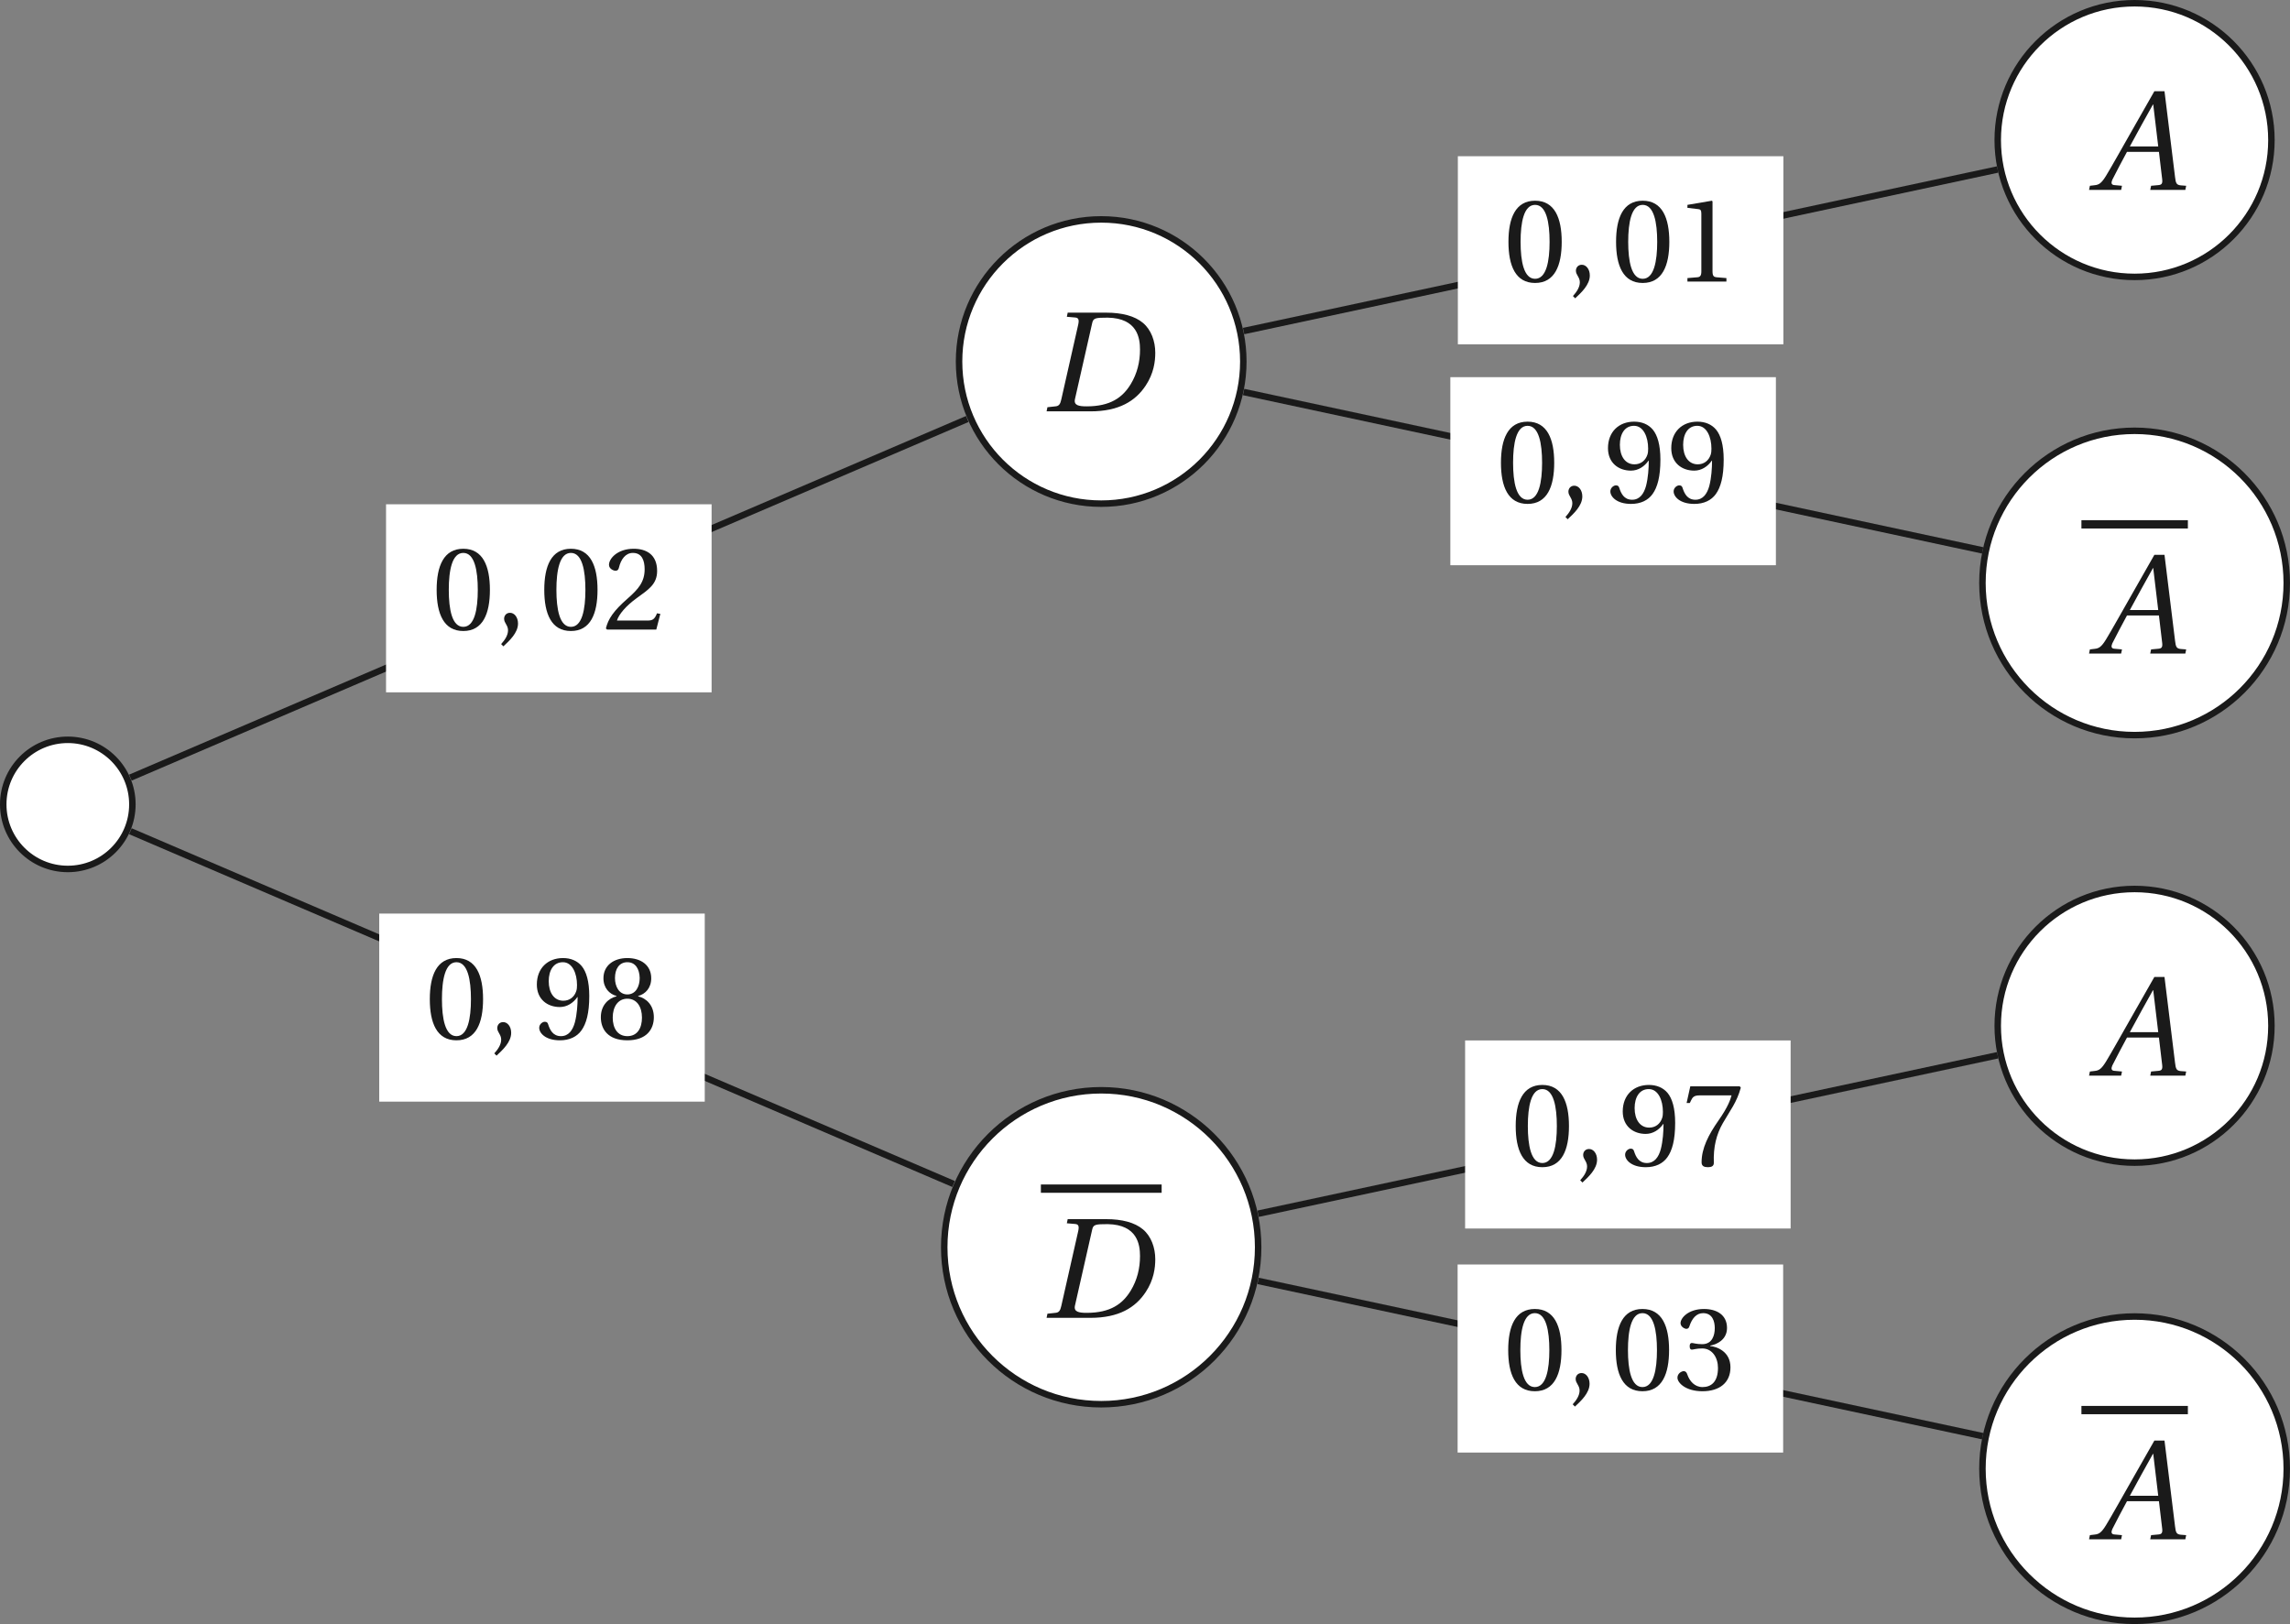
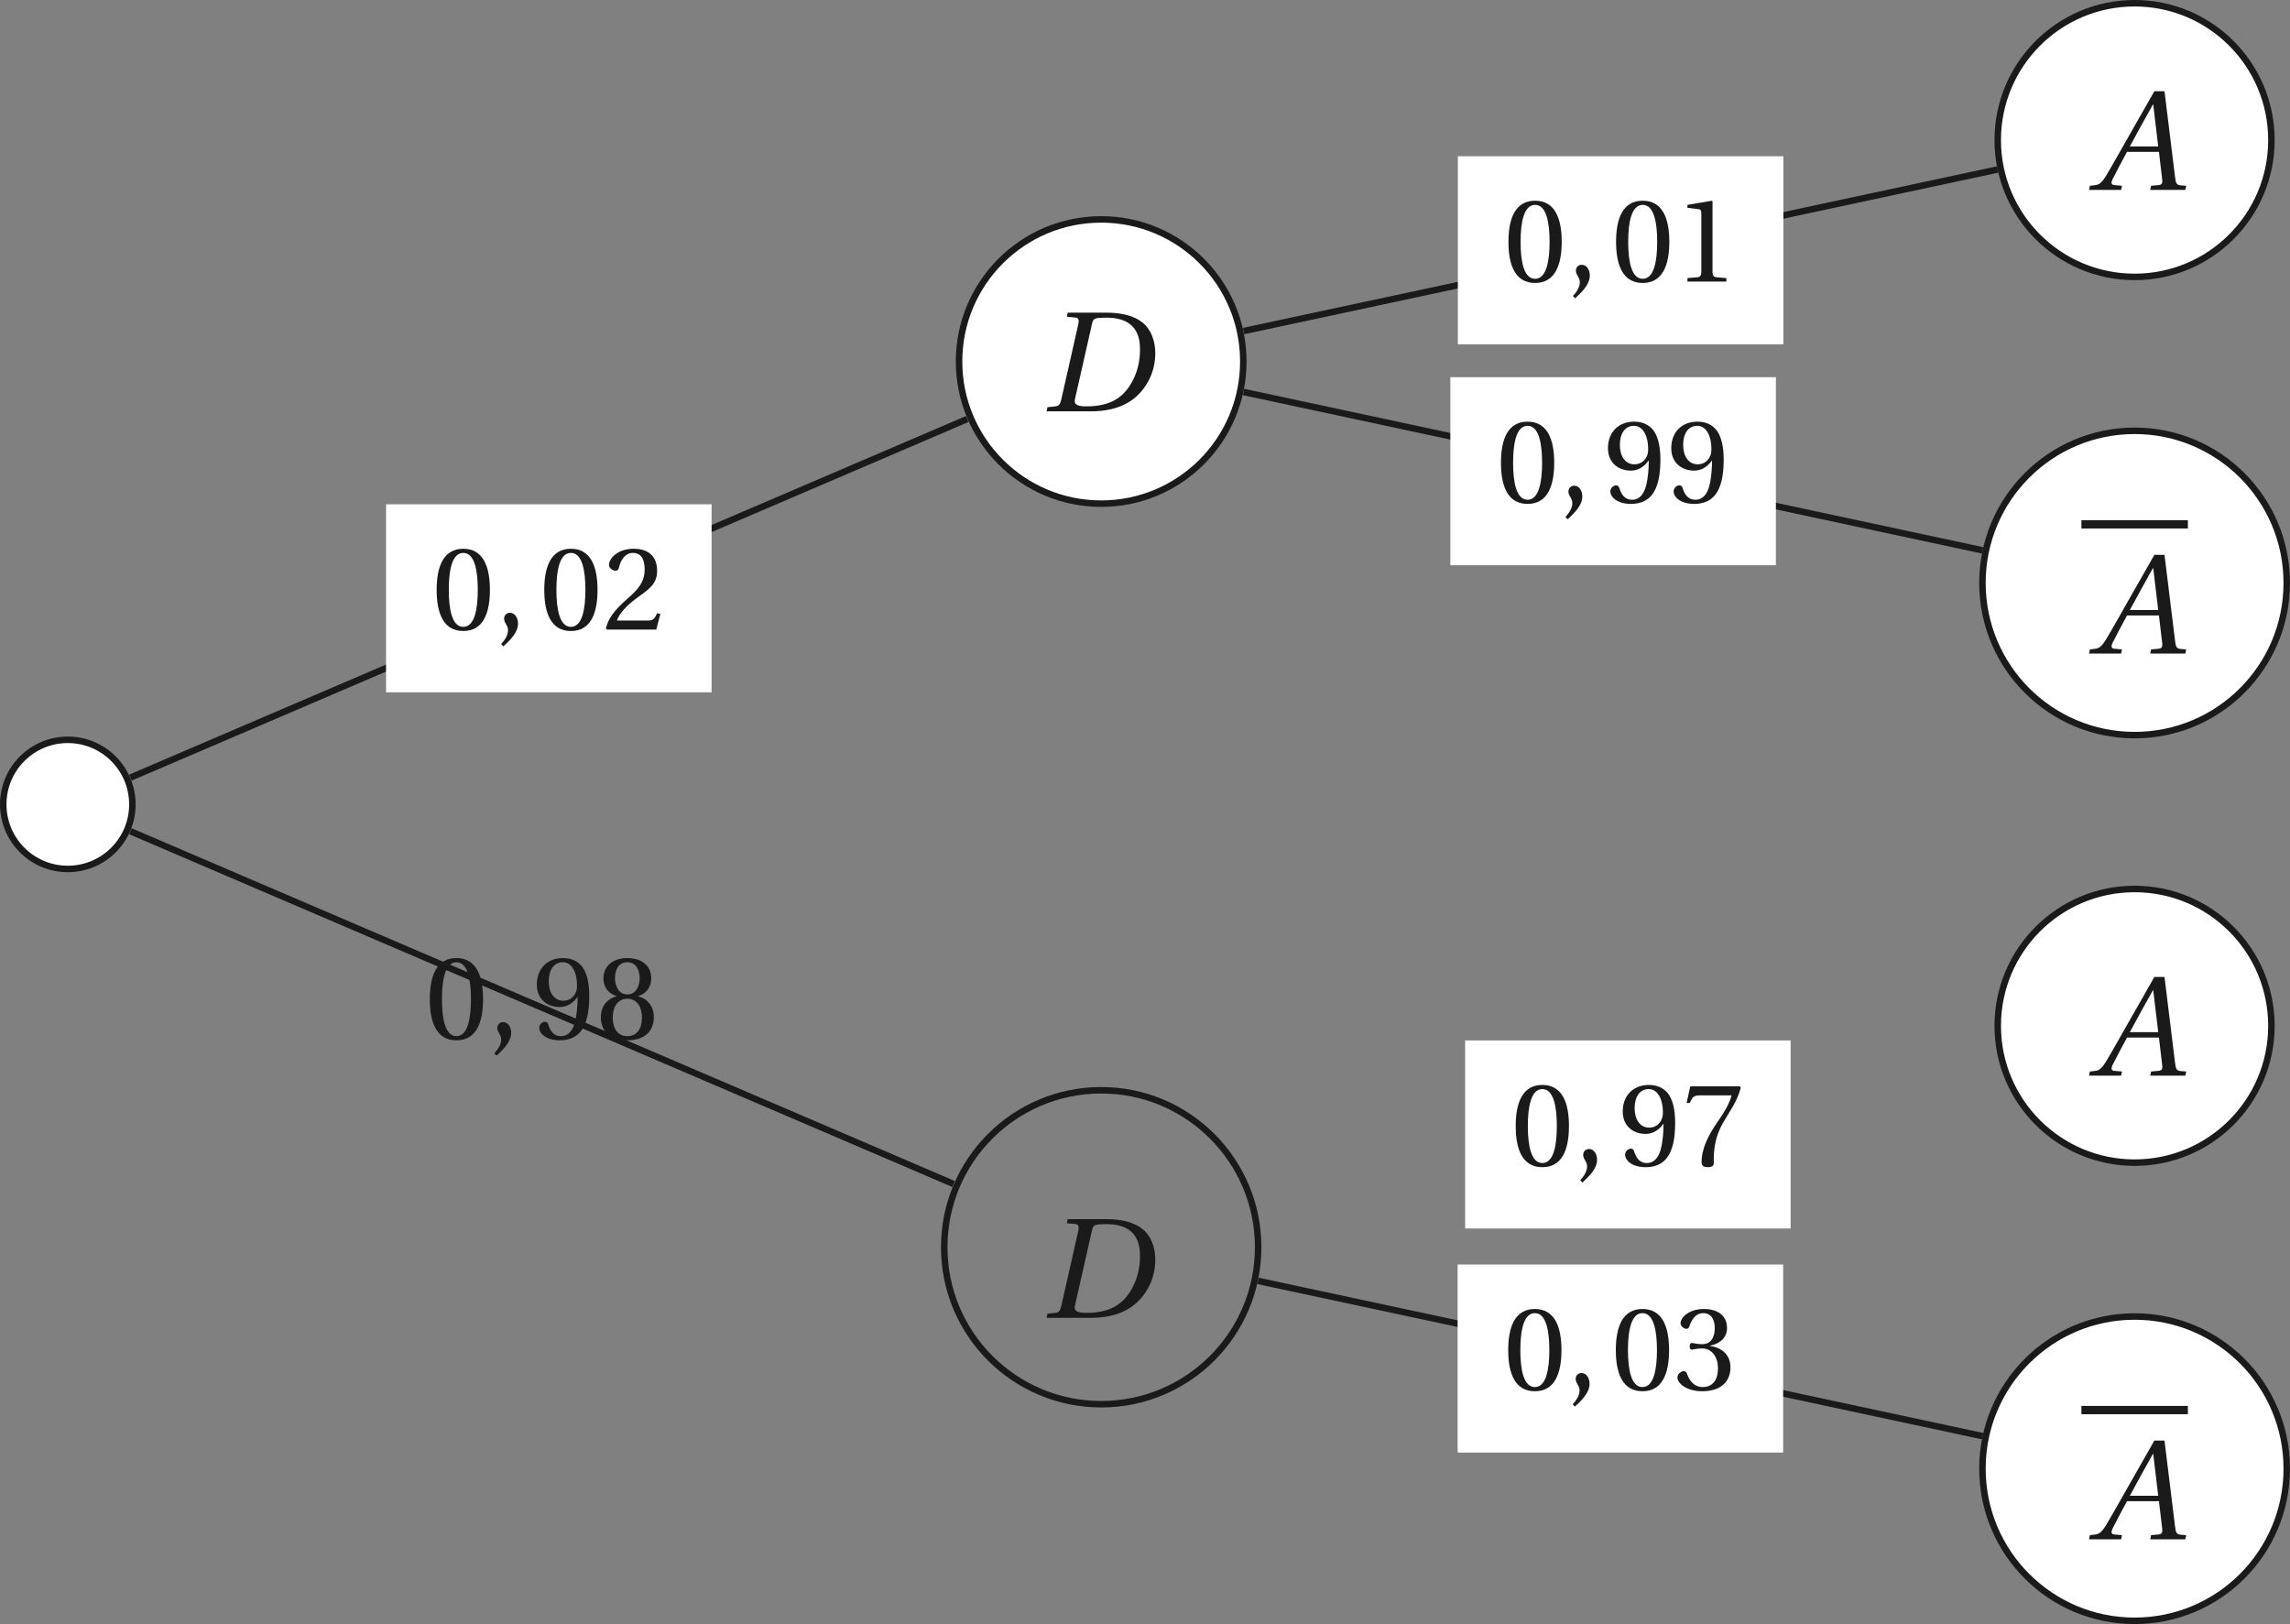
<svg xmlns="http://www.w3.org/2000/svg" xmlns:xlink="http://www.w3.org/1999/xlink" height="212.222pt" version="1.1" viewBox="39.022 21.553 299.23 212.222" width="299.23pt">
  <rect x="39.022" y="21.553" width="299.23" height="212.222" fill="#808080" stroke="none" />
  <defs>
    <use id="g12-65" transform="scale(1.2)" xlink:href="#g4-65" />
    <use id="g12-68" transform="scale(1.2)" xlink:href="#g4-68" />
    <use id="g6-48" xlink:href="#g3-48" />
    <use id="g6-49" xlink:href="#g3-49" />
    <use id="g6-50" xlink:href="#g3-50" />
    <use id="g6-51" xlink:href="#g3-51" />
    <use id="g6-55" xlink:href="#g3-55" />
    <use id="g6-56" xlink:href="#g3-56" />
    <use id="g6-57" xlink:href="#g3-57" />
    <path d="M0.639 1.288C1.096 0.858 1.762 0.256 1.762 -0.466C1.762 -0.968 1.461 -1.297 1.141 -1.288C0.858 -1.288 0.694 -1.068 0.694 -0.831C0.694 -0.502 0.995 -0.338 0.995 0.055C0.995 0.429 0.758 0.794 0.466 1.114L0.639 1.288Z" id="g3-44" />
    <path d="M2.42 -5.89C3.287 -5.89 3.534 -4.538 3.534 -3.05S3.287 -0.21 2.42 -0.21S1.306 -1.561 1.306 -3.05S1.552 -5.89 2.42 -5.89ZM2.42 -6.209C0.913 -6.209 0.374 -4.876 0.374 -3.05S0.913 0.11 2.42 0.11S4.465 -1.224 4.465 -3.05S3.926 -6.209 2.42 -6.209Z" id="g3-48" />
    <path d="M3.99 0V-0.265L3.223 -0.329C3.032 -0.347 2.922 -0.42 2.922 -0.776V-6.155L2.876 -6.209L0.995 -5.89V-5.661L1.845 -5.561C2 -5.543 2.064 -5.47 2.064 -5.205V-0.776C2.064 -0.603 2.036 -0.493 1.982 -0.429C1.936 -0.365 1.863 -0.338 1.762 -0.329L0.995 -0.265V0H3.99Z" id="g3-49" />
    <path d="M4.429 -1.205L4.173 -1.251C3.981 -0.758 3.799 -0.694 3.433 -0.694H1.096C1.242 -1.169 1.781 -1.817 2.63 -2.429C3.506 -3.068 4.182 -3.479 4.182 -4.502C4.182 -5.771 3.342 -6.209 2.383 -6.209C1.132 -6.209 0.484 -5.451 0.484 -4.977C0.484 -4.666 0.831 -4.52 0.986 -4.52C1.151 -4.52 1.214 -4.611 1.251 -4.767C1.397 -5.388 1.753 -5.89 2.319 -5.89C3.022 -5.89 3.223 -5.296 3.223 -4.63C3.223 -3.653 2.73 -3.105 1.936 -2.402C0.813 -1.424 0.42 -0.804 0.247 -0.091L0.338 0H4.118L4.429 -1.205Z" id="g3-50" />
    <path d="M1.187 -3.342C1.187 -3.187 1.233 -3.086 1.351 -3.086C1.461 -3.086 1.708 -3.178 2.146 -3.178C2.922 -3.178 3.36 -2.475 3.36 -1.68C3.36 -0.594 2.822 -0.21 2.173 -0.21C1.571 -0.21 1.178 -0.667 1.004 -1.178C0.95 -1.351 0.858 -1.434 0.731 -1.434C0.566 -1.434 0.247 -1.26 0.247 -0.931C0.247 -0.539 0.877 0.11 2.164 0.11C3.488 0.11 4.319 -0.557 4.319 -1.726C4.319 -2.949 3.269 -3.315 2.767 -3.36V-3.397C3.26 -3.479 4.054 -3.844 4.054 -4.748C4.054 -5.762 3.26 -6.209 2.283 -6.209C1.078 -6.209 0.484 -5.515 0.484 -5.123C0.484 -4.84 0.804 -4.684 0.931 -4.684C1.05 -4.684 1.123 -4.748 1.16 -4.867C1.361 -5.488 1.708 -5.89 2.219 -5.89C2.94 -5.89 3.114 -5.251 3.114 -4.739C3.114 -4.191 2.922 -3.506 2.146 -3.506C1.708 -3.506 1.461 -3.598 1.351 -3.598C1.233 -3.598 1.187 -3.506 1.187 -3.342Z" id="g3-51" />
    <path d="M0.657 -6.1L0.374 -4.821H0.621L0.712 -5.013C0.831 -5.269 0.95 -5.406 1.361 -5.406H3.826C3.735 -5.077 3.57 -4.547 2.831 -3.488C2.045 -2.365 1.525 -1.342 1.525 -0.265C1.525 0.037 1.735 0.11 2.018 0.11C2.283 0.11 2.475 0.027 2.465 -0.237C2.42 -1.443 2.666 -2.411 3.15 -3.26C3.735 -4.283 4.219 -4.849 4.538 -5.999L4.456 -6.1H0.657Z" id="g3-55" />
    <path d="M2.42 -3.086C3.15 -3.086 3.543 -2.465 3.543 -1.635C3.543 -0.831 3.196 -0.21 2.42 -0.21C1.662 -0.21 1.297 -0.831 1.297 -1.635C1.297 -2.465 1.698 -3.086 2.42 -3.086ZM2.42 0.11C3.899 0.11 4.456 -0.74 4.456 -1.662C4.456 -2.593 3.872 -3.123 3.251 -3.269V-3.296C3.808 -3.443 4.255 -3.908 4.255 -4.657C4.255 -5.652 3.479 -6.209 2.42 -6.209C1.379 -6.209 0.584 -5.643 0.584 -4.657C0.584 -3.908 1.041 -3.443 1.589 -3.296V-3.269C0.977 -3.123 0.384 -2.593 0.384 -1.662C0.384 -0.74 0.931 0.11 2.42 0.11ZM2.42 -3.415C1.762 -3.415 1.47 -4.054 1.47 -4.675C1.47 -5.378 1.799 -5.89 2.42 -5.89S3.351 -5.378 3.369 -4.675C3.369 -4.054 3.086 -3.415 2.42 -3.415Z" id="g3-56" />
    <path d="M2.091 -2.447C2.657 -2.447 3.132 -2.767 3.443 -3.214H3.461C3.461 -2.639 3.415 -1.899 3.251 -1.269C3.086 -0.667 2.767 -0.21 2.182 -0.21C1.561 -0.21 1.333 -0.694 1.196 -1.123C1.16 -1.242 1.096 -1.315 0.941 -1.315C0.767 -1.315 0.511 -1.132 0.511 -0.849C0.511 -0.447 0.995 0.11 2.1 0.11C2.84 0.11 3.406 -0.164 3.753 -0.648C4.127 -1.169 4.356 -1.972 4.356 -3.296C4.356 -4.429 4.127 -5.168 3.771 -5.598C3.424 -6.008 2.922 -6.209 2.338 -6.209C1.169 -6.209 0.329 -5.433 0.329 -4.173C0.329 -3.032 1.151 -2.447 2.091 -2.447ZM2.365 -2.931C1.653 -2.931 1.242 -3.552 1.242 -4.429C1.242 -5.269 1.616 -5.89 2.329 -5.89C3.059 -5.89 3.415 -5.022 3.415 -4.137C3.415 -3.981 3.406 -3.799 3.351 -3.653C3.205 -3.223 2.849 -2.931 2.365 -2.931Z" id="g3-57" />
    <path d="M5.954 0L6.008 -0.265L5.661 -0.292C5.378 -0.32 5.342 -0.447 5.296 -0.822L4.62 -6.319H3.972L2.438 -3.625C1.972 -2.812 1.214 -1.452 0.877 -0.904C0.584 -0.429 0.429 -0.329 0.146 -0.301L-0.155 -0.265L-0.21 0H1.845L1.899 -0.265L1.397 -0.31C1.214 -0.329 1.196 -0.457 1.278 -0.648C1.58 -1.233 1.881 -1.826 2.219 -2.438H4.264L4.474 -0.667C4.502 -0.402 4.429 -0.329 4.246 -0.31L3.762 -0.265L3.707 0H5.954ZM4.219 -2.785H2.402C2.886 -3.689 3.388 -4.584 3.881 -5.47H3.899L4.219 -2.785Z" id="g4-65" />
    <path d="M4.283 -5.999C6.182 -5.963 6.346 -4.684 6.346 -3.954C6.346 -3.169 6.164 -2.42 5.753 -1.744C5.232 -0.886 4.447 -0.32 2.931 -0.32C2.429 -0.32 2.091 -0.384 2.182 -0.785L3.287 -5.661C3.36 -5.972 3.488 -5.999 4.283 -5.999ZM0.365 0H3.169C4.995 0 6.054 -0.657 6.712 -1.653C7.232 -2.438 7.323 -3.205 7.323 -3.753C7.323 -4.493 7.059 -5.223 6.538 -5.661C6.008 -6.109 5.187 -6.319 4.173 -6.319H1.717L1.662 -6.054L2.201 -6.008C2.411 -5.99 2.456 -5.862 2.392 -5.561L1.306 -0.758C1.242 -0.457 1.151 -0.338 0.931 -0.32L0.42 -0.265L0.365 0Z" id="g4-68" />
  </defs>
  <g id="page1">
    <path d="M56.32 126.664C56.32 122.004 52.543 118.227 47.883 118.227C43.223 118.227 39.445 122.004 39.445 126.664C39.445 131.324 43.223 135.102 47.883 135.102C52.543 135.102 56.32 131.324 56.32 126.664Z" fill="#ffffff" />
    <path d="M56.32 126.664C56.32 122.004 52.543 118.227 47.883 118.227C43.223 118.227 39.445 122.004 39.445 126.664C39.445 131.324 43.223 135.102 47.883 135.102C52.543 135.102 56.32 131.324 56.32 126.664Z" fill="none" stroke="#1a1a1a" stroke-miterlimit="10" stroke-width="0.847" />
    <path d="M201.484 68.793C201.484 58.535 193.172 50.223 182.915 50.223C172.656 50.223 164.34 58.535 164.34 68.793C164.34 79.051 172.656 87.367 182.915 87.367C193.172 87.367 201.484 79.051 201.484 68.793Z" fill="#ffffff" />
    <path d="M201.484 68.793C201.484 58.535 193.172 50.223 182.915 50.223C172.656 50.223 164.34 58.535 164.34 68.793C164.34 79.051 172.656 87.367 182.915 87.367C193.172 87.367 201.484 79.051 201.484 68.793Z" fill="none" stroke="#1a1a1a" stroke-miterlimit="10" stroke-width="0.847" />
    <g fill="#1a1a1a" transform="matrix(1.701 0 0 1.701 240.714 -128.458)">
      <use x="-38.614" xlink:href="#g12-68" y="119.791" />
    </g>
    <path d="M56.059 123.168L165.411 76.305" fill="none" stroke="#1a1a1a" stroke-miterlimit="10" stroke-width="0.847" />
    <path d="M89.465 112.023H132.005V87.449H89.465Z" fill="#ffffff" />
    <g fill="#1a1a1a" transform="matrix(1.701 0 0 1.701 161.125 -99.942)">
      <use x="-38.614" xlink:href="#g6-48" y="119.791" />
      <use x="-33.752" xlink:href="#g3-44" y="119.791" />
      <use x="-30.347" xlink:href="#g6-48" y="119.791" />
      <use x="-25.486" xlink:href="#g6-50" y="119.791" />
    </g>
    <path d="M335.824 39.859C335.824 29.984 327.82 21.976 317.946 21.976C308.07 21.976 300.062 29.984 300.062 39.859C300.062 49.734 308.07 57.738 317.946 57.738C327.82 57.738 335.824 49.734 335.824 39.859Z" fill="#ffffff" />
    <path d="M335.824 39.859C335.824 29.984 327.82 21.976 317.946 21.976C308.07 21.976 300.062 29.984 300.062 39.859C300.062 49.734 308.07 57.738 317.946 57.738C327.82 57.738 335.824 49.734 335.824 39.859Z" fill="none" stroke="#1a1a1a" stroke-miterlimit="10" stroke-width="0.847" />
    <g fill="#1a1a1a" transform="matrix(1.701 0 0 1.701 376.681 -157.393)">
      <use x="-37.777" xlink:href="#g12-65" y="119.791" />
    </g>
    <path d="M201.52 64.813L300.05 43.699" fill="none" stroke="#1a1a1a" stroke-miterlimit="10" stroke-width="0.847" />
    <path d="M229.516 66.543H272.054V41.969H229.516Z" fill="#ffffff" />
    <g fill="#1a1a1a" transform="matrix(1.701 0 0 1.701 301.175 -145.422)">
      <use x="-38.614" xlink:href="#g6-48" y="119.791" />
      <use x="-33.752" xlink:href="#g3-44" y="119.791" />
      <use x="-30.347" xlink:href="#g6-48" y="119.791" />
      <use x="-25.486" xlink:href="#g6-49" y="119.791" />
    </g>
    <path d="M337.828 97.731C337.828 86.75 328.925 77.848 317.946 77.848S298.063 86.75 298.063 97.731C298.063 108.711 306.966 117.613 317.946 117.613S337.828 108.711 337.828 97.731Z" fill="#ffffff" />
    <path d="M337.828 97.731C337.828 86.75 328.925 77.848 317.946 77.848S298.063 86.75 298.063 97.731C298.063 108.711 306.966 117.613 317.946 117.613S337.828 108.711 337.828 97.731Z" fill="none" stroke="#1a1a1a" stroke-miterlimit="10" stroke-width="0.847" />
    <rect fill="#1a1a1a" height="0.638" transform="matrix(1.701 0 0 1.701 376.681 -96.81)" width="8.177" x="-38.614" y="109.546" />
    <g fill="#1a1a1a" transform="matrix(1.701 0 0 1.701 376.681 -96.81)">
      <use x="-37.777" xlink:href="#g12-65" y="119.791" />
    </g>
    <path d="M201.52 72.777L298.09 93.473" fill="none" stroke="#1a1a1a" stroke-miterlimit="10" stroke-width="0.847" />
    <path d="M228.536 95.414H271.074V70.84H228.536Z" fill="#ffffff" />
    <g fill="#1a1a1a" transform="matrix(1.701 0 0 1.701 300.195 -116.551)">
      <use x="-38.614" xlink:href="#g6-48" y="119.791" />
      <use x="-33.752" xlink:href="#g3-44" y="119.791" />
      <use x="-30.347" xlink:href="#g6-57" y="119.791" />
      <use x="-25.486" xlink:href="#g6-57" y="119.791" />
    </g>
-     <path d="M203.422 184.535C203.422 173.207 194.242 164.023 182.915 164.023C171.586 164.023 162.403 173.207 162.403 184.535C162.403 195.863 171.586 205.047 182.915 205.047C194.242 205.047 203.422 195.863 203.422 184.535Z" fill="#ffffff" />
    <path d="M203.422 184.535C203.422 173.207 194.242 164.023 182.915 164.023C171.586 164.023 162.403 173.207 162.403 184.535C162.403 195.863 171.586 205.047 182.915 205.047C194.242 205.047 203.422 195.863 203.422 184.535Z" fill="none" stroke="#1a1a1a" stroke-miterlimit="10" stroke-width="0.847" />
-     <rect fill="#1a1a1a" height="0.638" transform="matrix(1.701 0 0 1.701 240.714 -10.004)" width="9.277" x="-38.614" y="109.546" />
    <g fill="#1a1a1a" transform="matrix(1.701 0 0 1.701 240.714 -10.004)">
      <use x="-38.614" xlink:href="#g12-68" y="119.791" />
    </g>
    <path d="M56.059 130.172L163.624 176.27" fill="none" stroke="#1a1a1a" stroke-miterlimit="10" stroke-width="0.847" />
-     <path d="M88.575 165.508H131.11V140.934H88.575Z" fill="#ffffff" />
    <g fill="#1a1a1a" transform="matrix(1.701 0 0 1.701 160.231 -46.457)">
      <use x="-38.614" xlink:href="#g6-48" y="119.791" />
      <use x="-33.752" xlink:href="#g3-44" y="119.791" />
      <use x="-30.347" xlink:href="#g6-57" y="119.791" />
      <use x="-25.486" xlink:href="#g6-56" y="119.791" />
    </g>
    <path d="M335.824 155.602C335.824 145.723 327.82 137.719 317.946 137.719C308.07 137.719 300.062 145.723 300.062 155.602C300.062 165.477 308.07 173.48 317.946 173.48C327.82 173.48 335.824 165.477 335.824 155.602Z" fill="#ffffff" />
    <path d="M335.824 155.602C335.824 145.723 327.82 137.719 317.946 137.719C308.07 137.719 300.062 145.723 300.062 155.602C300.062 165.477 308.07 173.48 317.946 173.48C327.82 173.48 335.824 165.477 335.824 155.602Z" fill="none" stroke="#1a1a1a" stroke-miterlimit="10" stroke-width="0.847" />
    <g fill="#1a1a1a" transform="matrix(1.701 0 0 1.701 376.681 -41.652)">
      <use x="-37.777" xlink:href="#g12-65" y="119.791" />
    </g>
-     <path d="M203.413 180.156L300.05 159.445" fill="none" stroke="#1a1a1a" stroke-miterlimit="10" stroke-width="0.847" />
    <path d="M230.465 182.086H273V157.512H230.465Z" fill="#ffffff" />
    <g fill="#1a1a1a" transform="matrix(1.701 0 0 1.701 302.123 -29.877)">
      <use x="-38.614" xlink:href="#g6-48" y="119.791" />
      <use x="-33.752" xlink:href="#g3-44" y="119.791" />
      <use x="-30.347" xlink:href="#g6-57" y="119.791" />
      <use x="-25.486" xlink:href="#g6-55" y="119.791" />
    </g>
    <path d="M337.828 213.469C337.828 202.488 328.925 193.586 317.946 193.586S298.063 202.488 298.063 213.469C298.063 224.454 306.966 233.351 317.946 233.351S337.828 224.454 337.828 213.469Z" fill="#ffffff" />
    <path d="M337.828 213.469C337.828 202.488 328.925 193.586 317.946 193.586S298.063 202.488 298.063 213.469C298.063 224.454 306.966 233.351 317.946 233.351S337.828 224.454 337.828 213.469Z" fill="none" stroke="#1a1a1a" stroke-miterlimit="10" stroke-width="0.847" />
    <rect fill="#1a1a1a" height="0.638" transform="matrix(1.701 0 0 1.701 376.681 18.932)" width="8.177" x="-38.614" y="109.546" />
    <g fill="#1a1a1a" transform="matrix(1.701 0 0 1.701 376.681 18.932)">
      <use x="-37.777" xlink:href="#g12-65" y="119.791" />
    </g>
    <path d="M203.413 188.934L298.09 209.223" fill="none" stroke="#1a1a1a" stroke-miterlimit="10" stroke-width="0.847" />
    <path d="M229.485 211.363H272.023V186.789H229.485Z" fill="#ffffff" />
    <g fill="#1a1a1a" transform="matrix(1.701 0 0 1.701 301.143 -0.6)">
      <use x="-38.614" xlink:href="#g6-48" y="119.791" />
      <use x="-33.752" xlink:href="#g3-44" y="119.791" />
      <use x="-30.347" xlink:href="#g6-48" y="119.791" />
      <use x="-25.486" xlink:href="#g6-51" y="119.791" />
    </g>
  </g>
</svg>